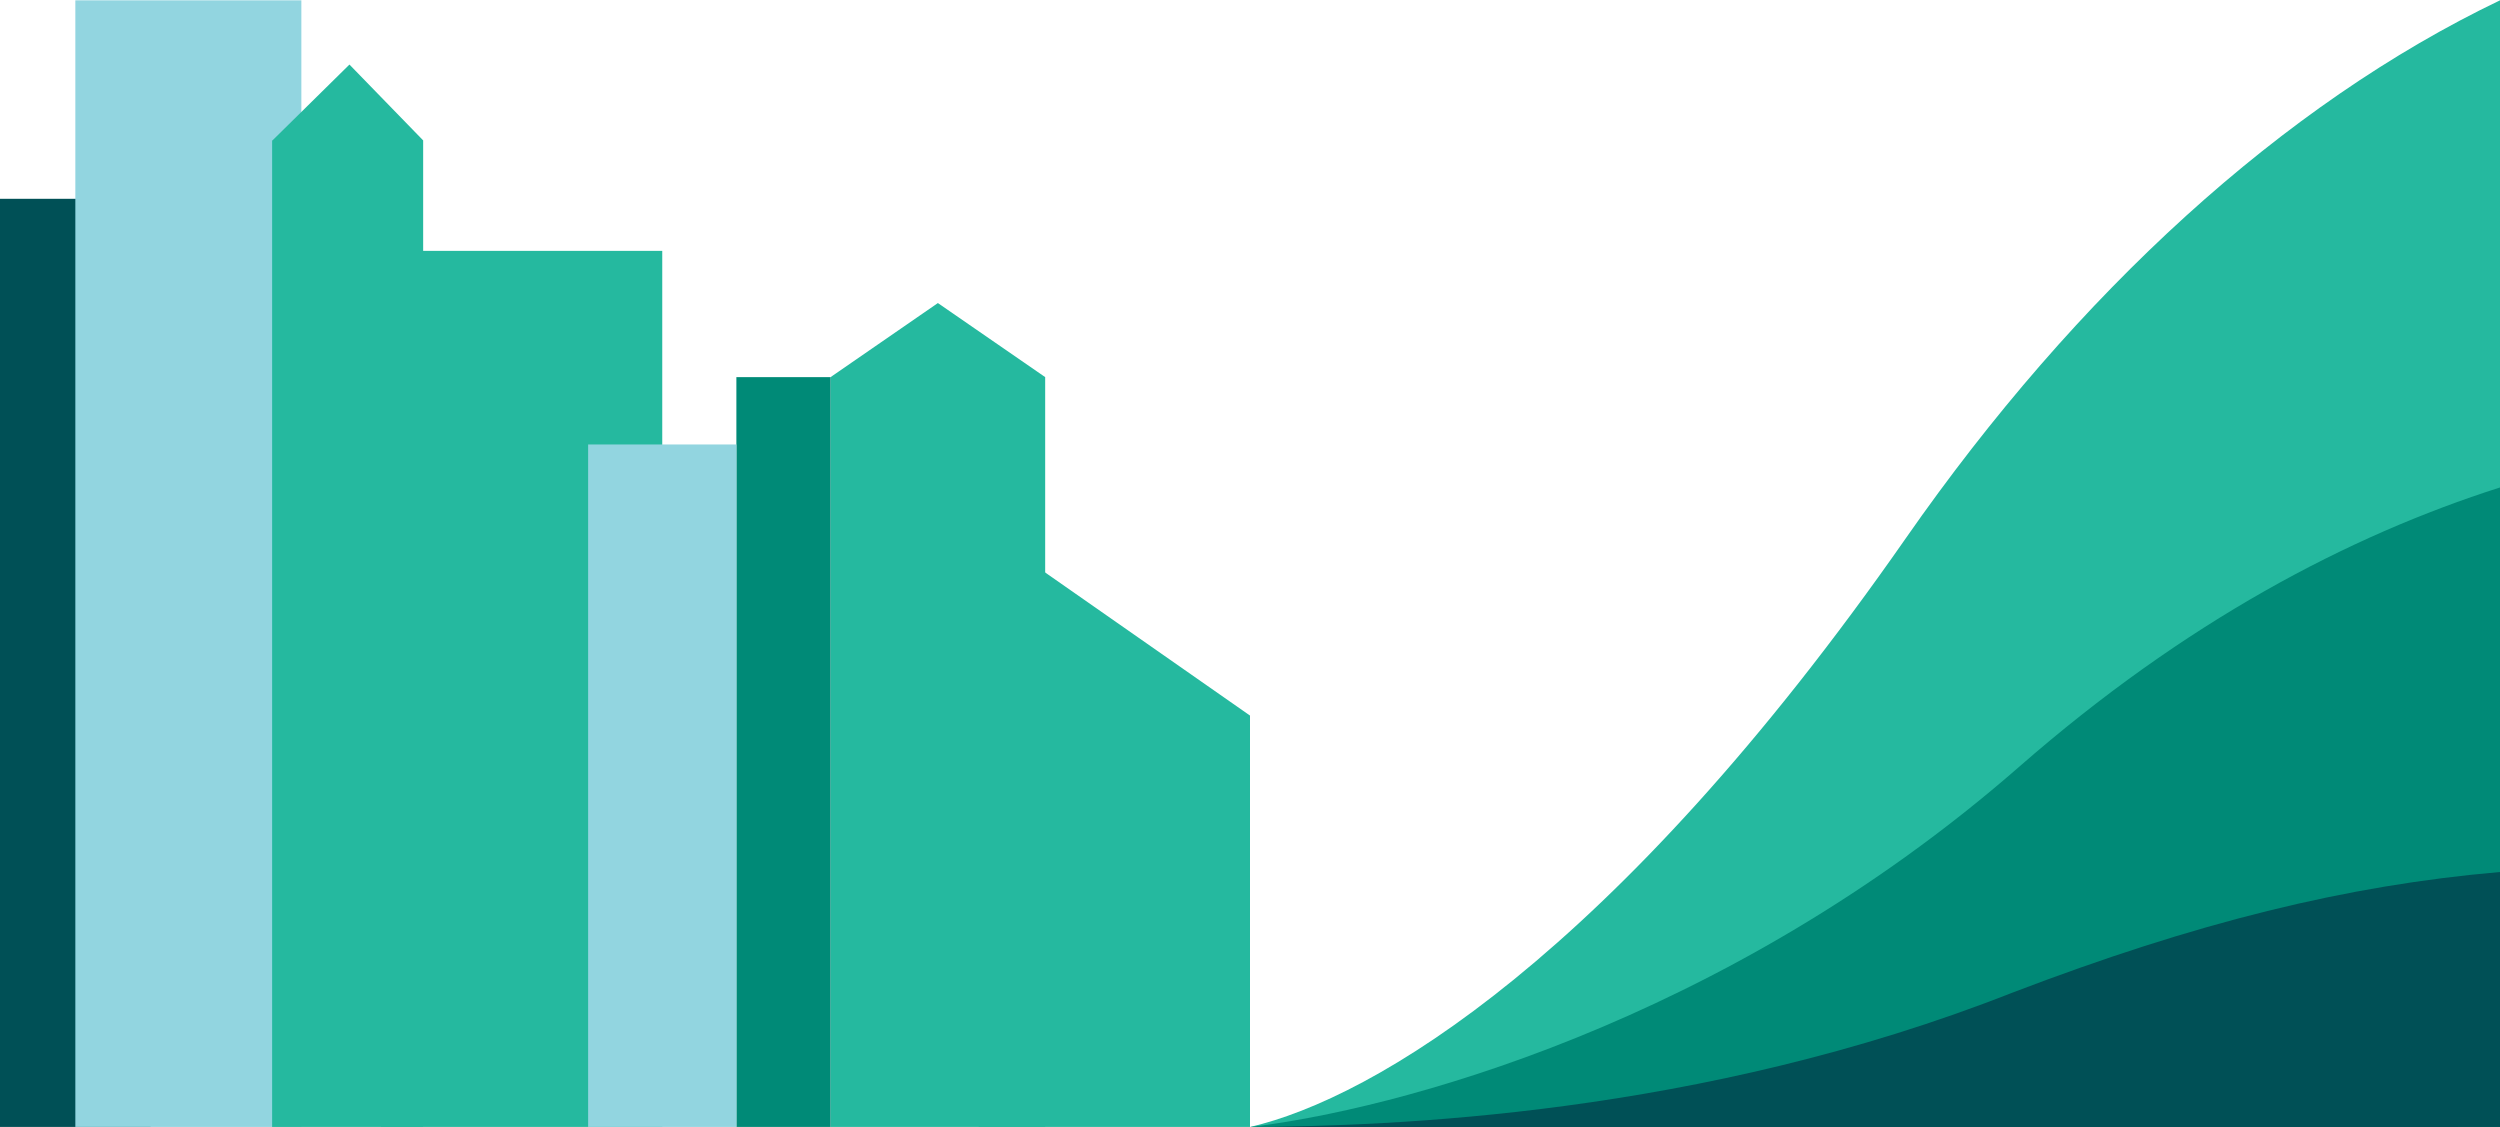
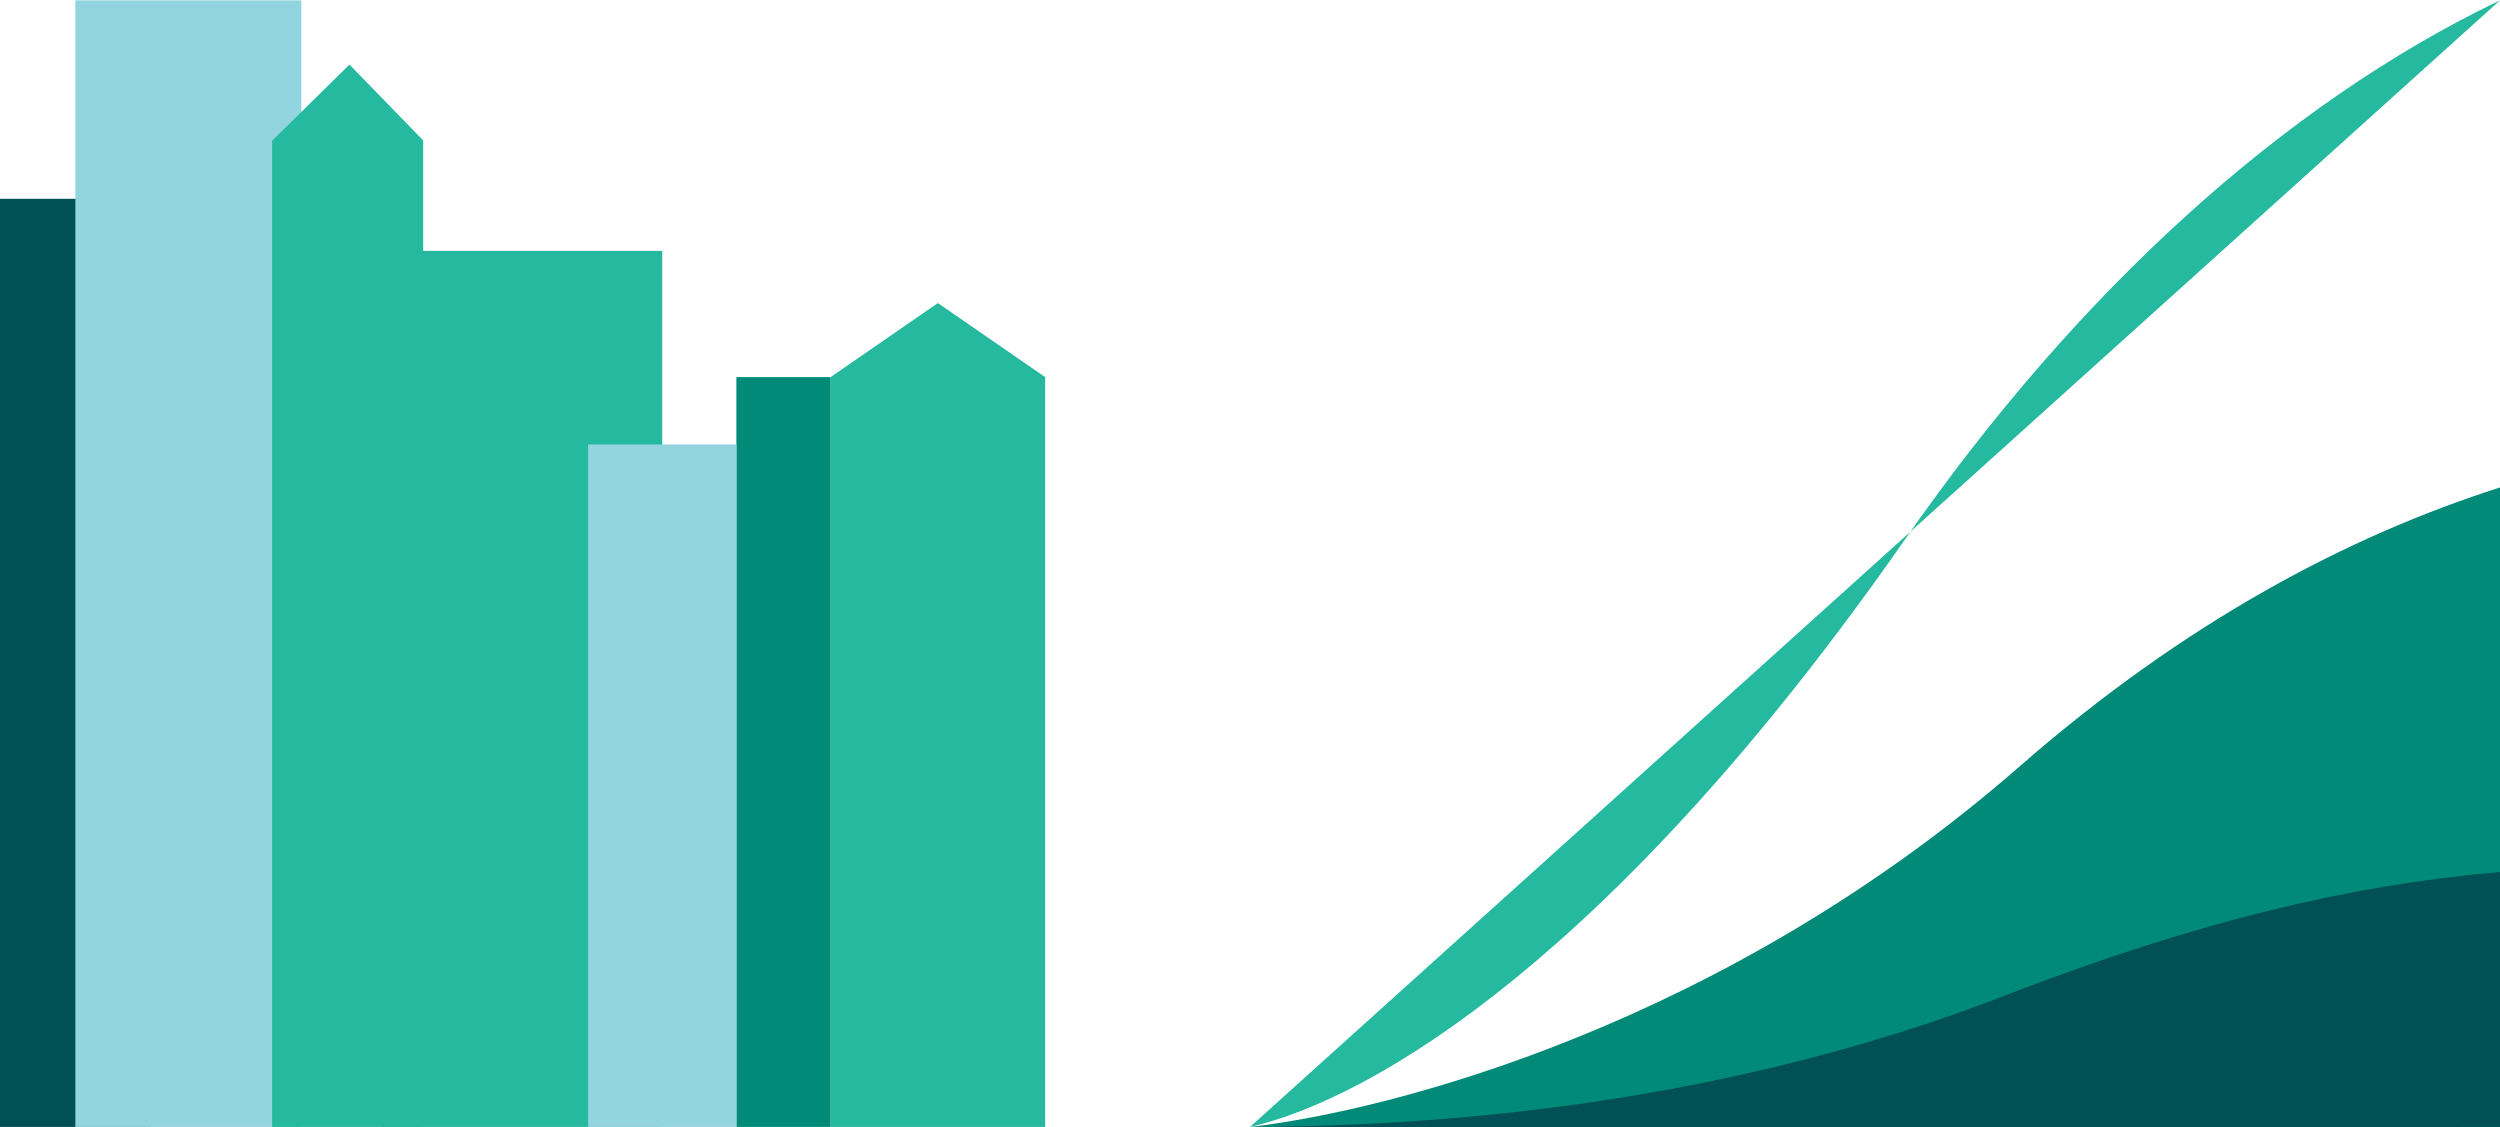
<svg xmlns="http://www.w3.org/2000/svg" id="Layer_1" data-name="Layer 1" viewBox="0 0 2400 1081.884">
-   <path d="M2400,.313c-207.934,99.711-405.739,280.062-570.422,516.407C1549.867,918.142,1318.24,1054.643,1200,1081.884H2400Z" fill="#25b99f" />
+   <path d="M2400,.313c-207.934,99.711-405.739,280.062-570.422,516.407C1549.867,918.142,1318.24,1054.643,1200,1081.884Z" fill="#25b99f" />
  <path d="M2400,467.959c-145.746,46.524-302.554,129.15-461.474,268.034-284.657,248.768-604.08,330.294-738.521,345.891H2400Z" fill="#008a77" />
  <path d="M2400,837.122c-147.64,12.807-291.543,48.376-468.2,115.864-300.135,118.221-597.729,128.191-731.8,128.882-18.276.094,1200,.016,1200,.016Z" fill="#005056" />
-   <polygon points="939.555 505.028 939.555 1081.884 1200.001 1081.884 1200.001 686.948 939.555 505.028" fill="#25b99f" />
  <polygon points="797.364 362.027 900.365 290.933 1003.369 362.027 1003.369 362.027 1003.369 362.027 1003.369 362.027 1003.369 362.027 1003.369 1082.358 797.364 1082.358 797.364 362.027 797.364 362.027" fill="#25b99f" />
  <rect x="706.922" y="362.029" width="90.442" height="720.329" fill="#008a77" />
  <rect x="365.728" y="240.848" width="270.032" height="841.51" fill="#25b99f" />
  <rect y="190.848" width="144.656" height="891.51" fill="#005056" />
  <rect x="72.328" y="0.313" width="216.985" height="1082.045" fill="#92d5e0" />
  <polygon points="335.469 61.972 261.578 134.791 261.246 134.791 261.246 1082.358 406.234 1082.358 406.234 134.791 335.469 61.972" fill="#25b99f" />
  <rect x="564.598" y="426.693" width="142.324" height="655.665" fill="#92d5e0" />
</svg>